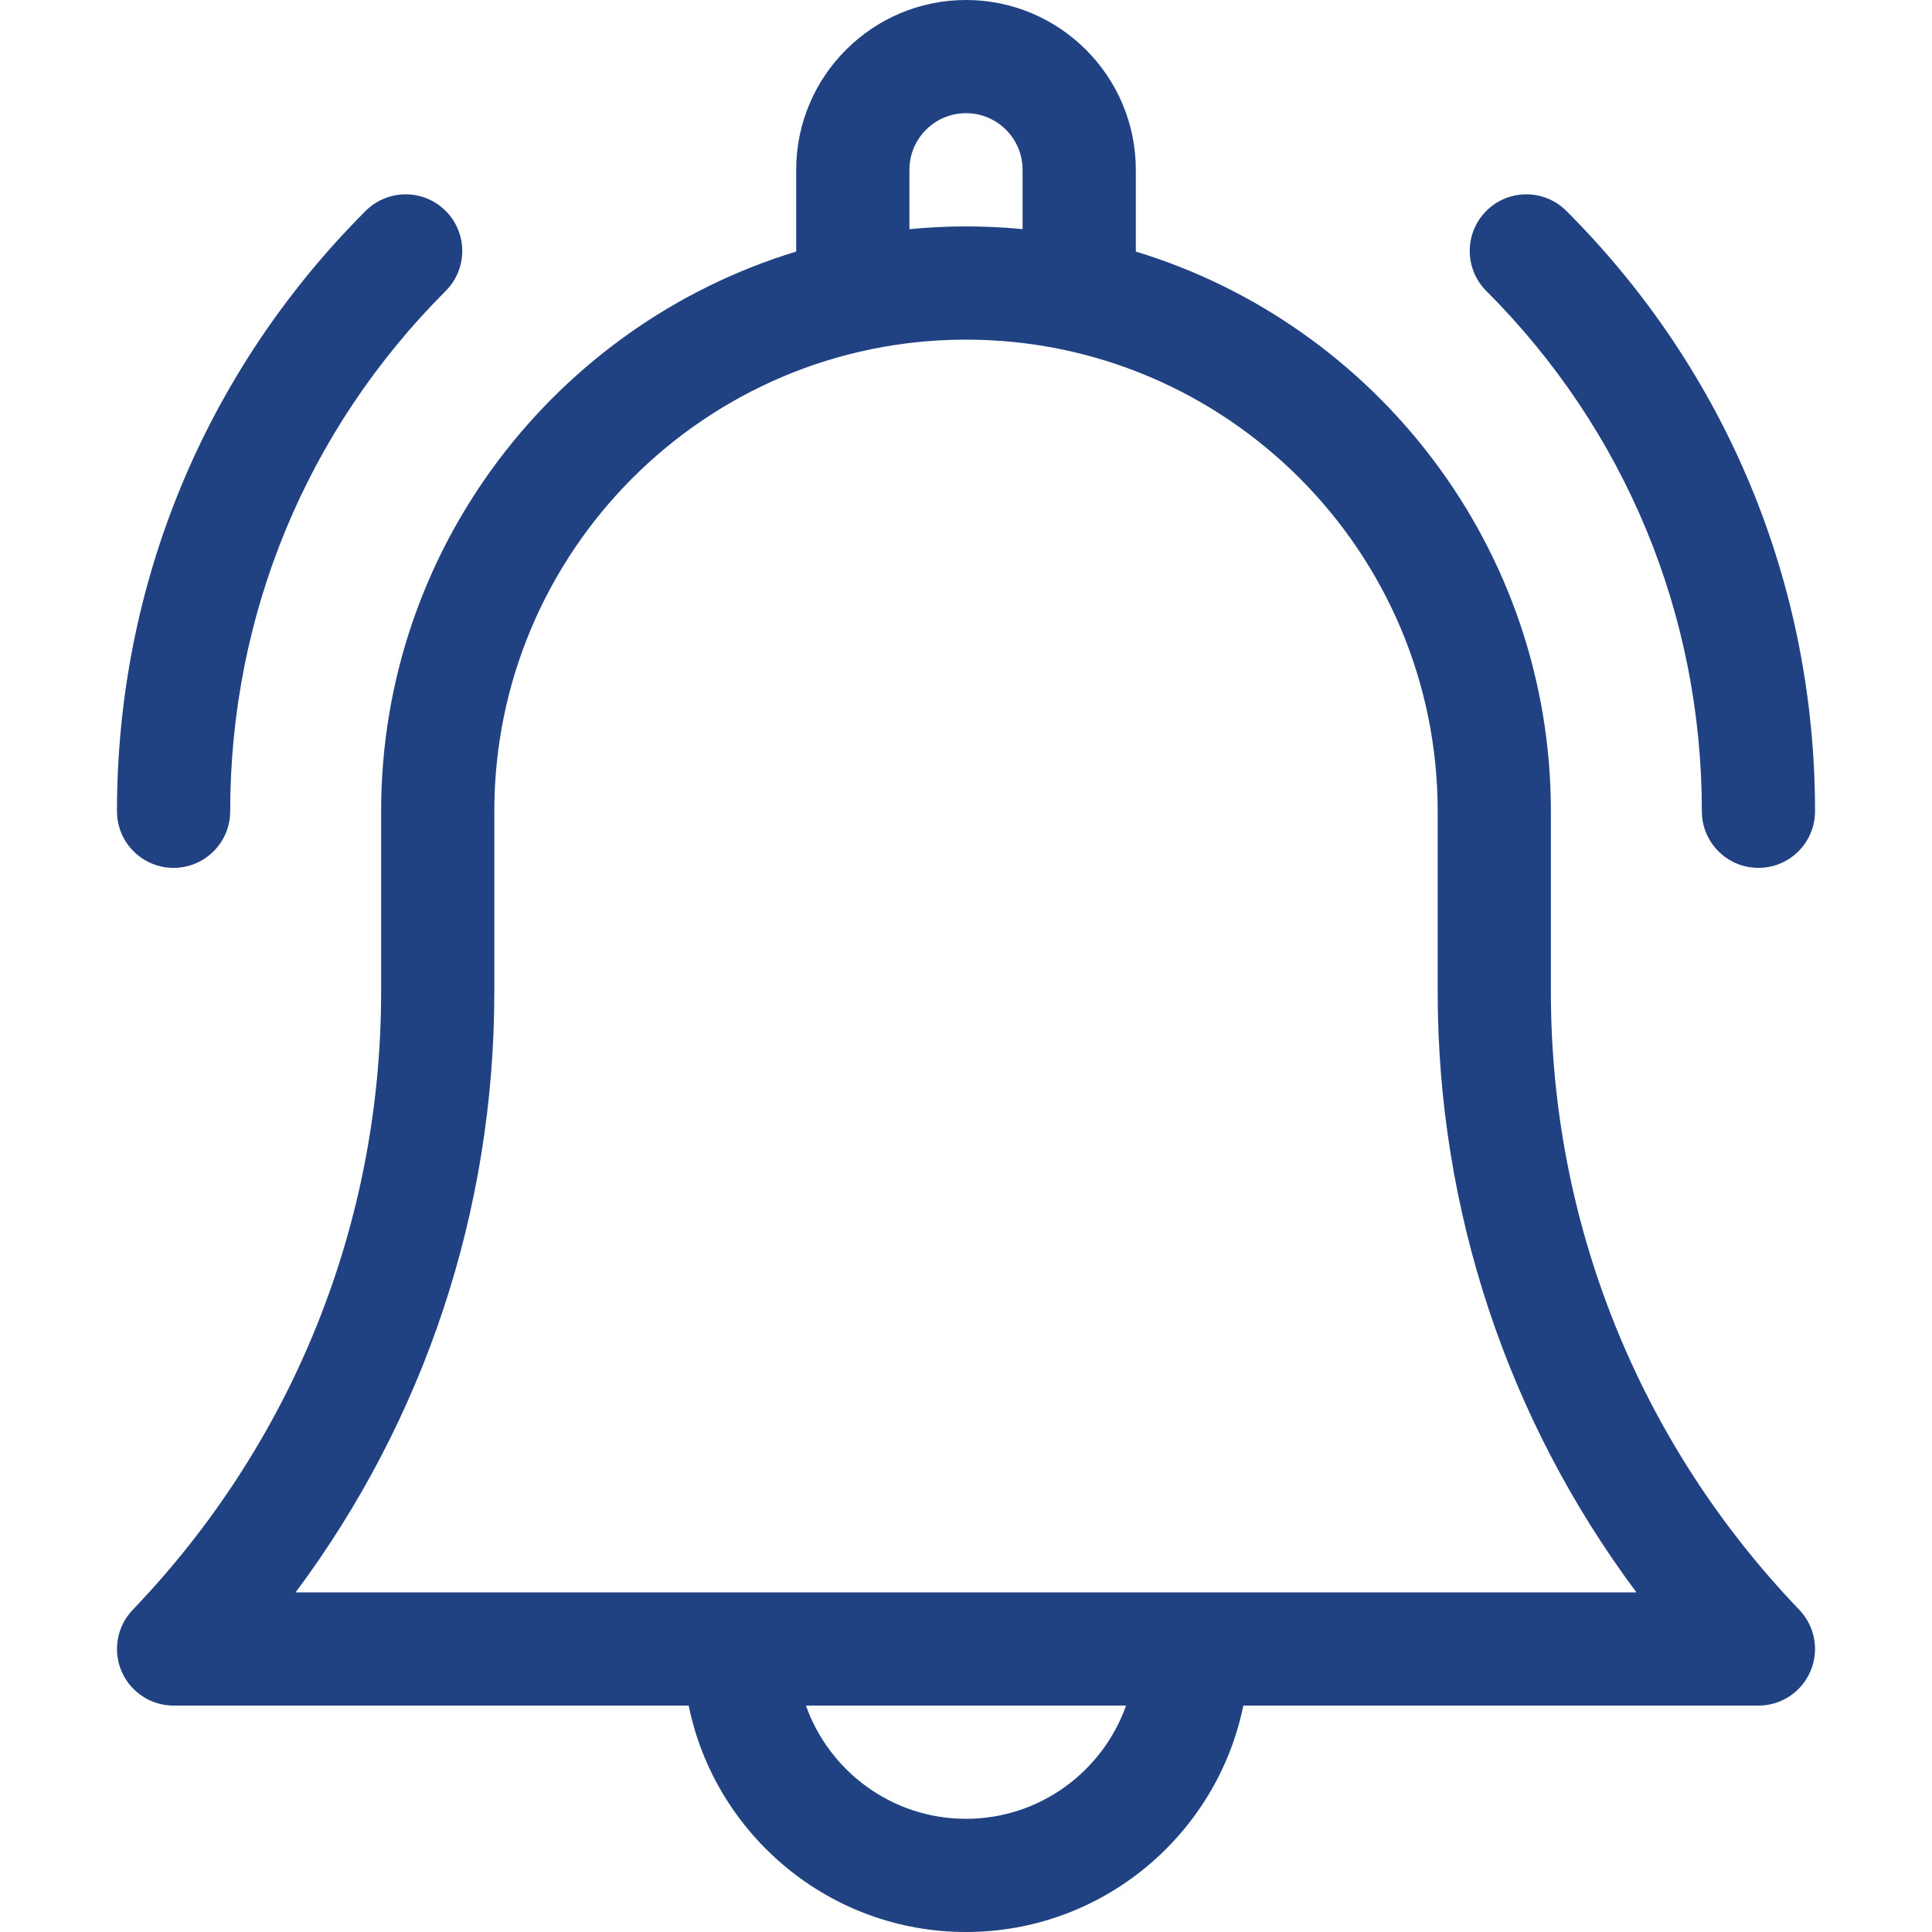
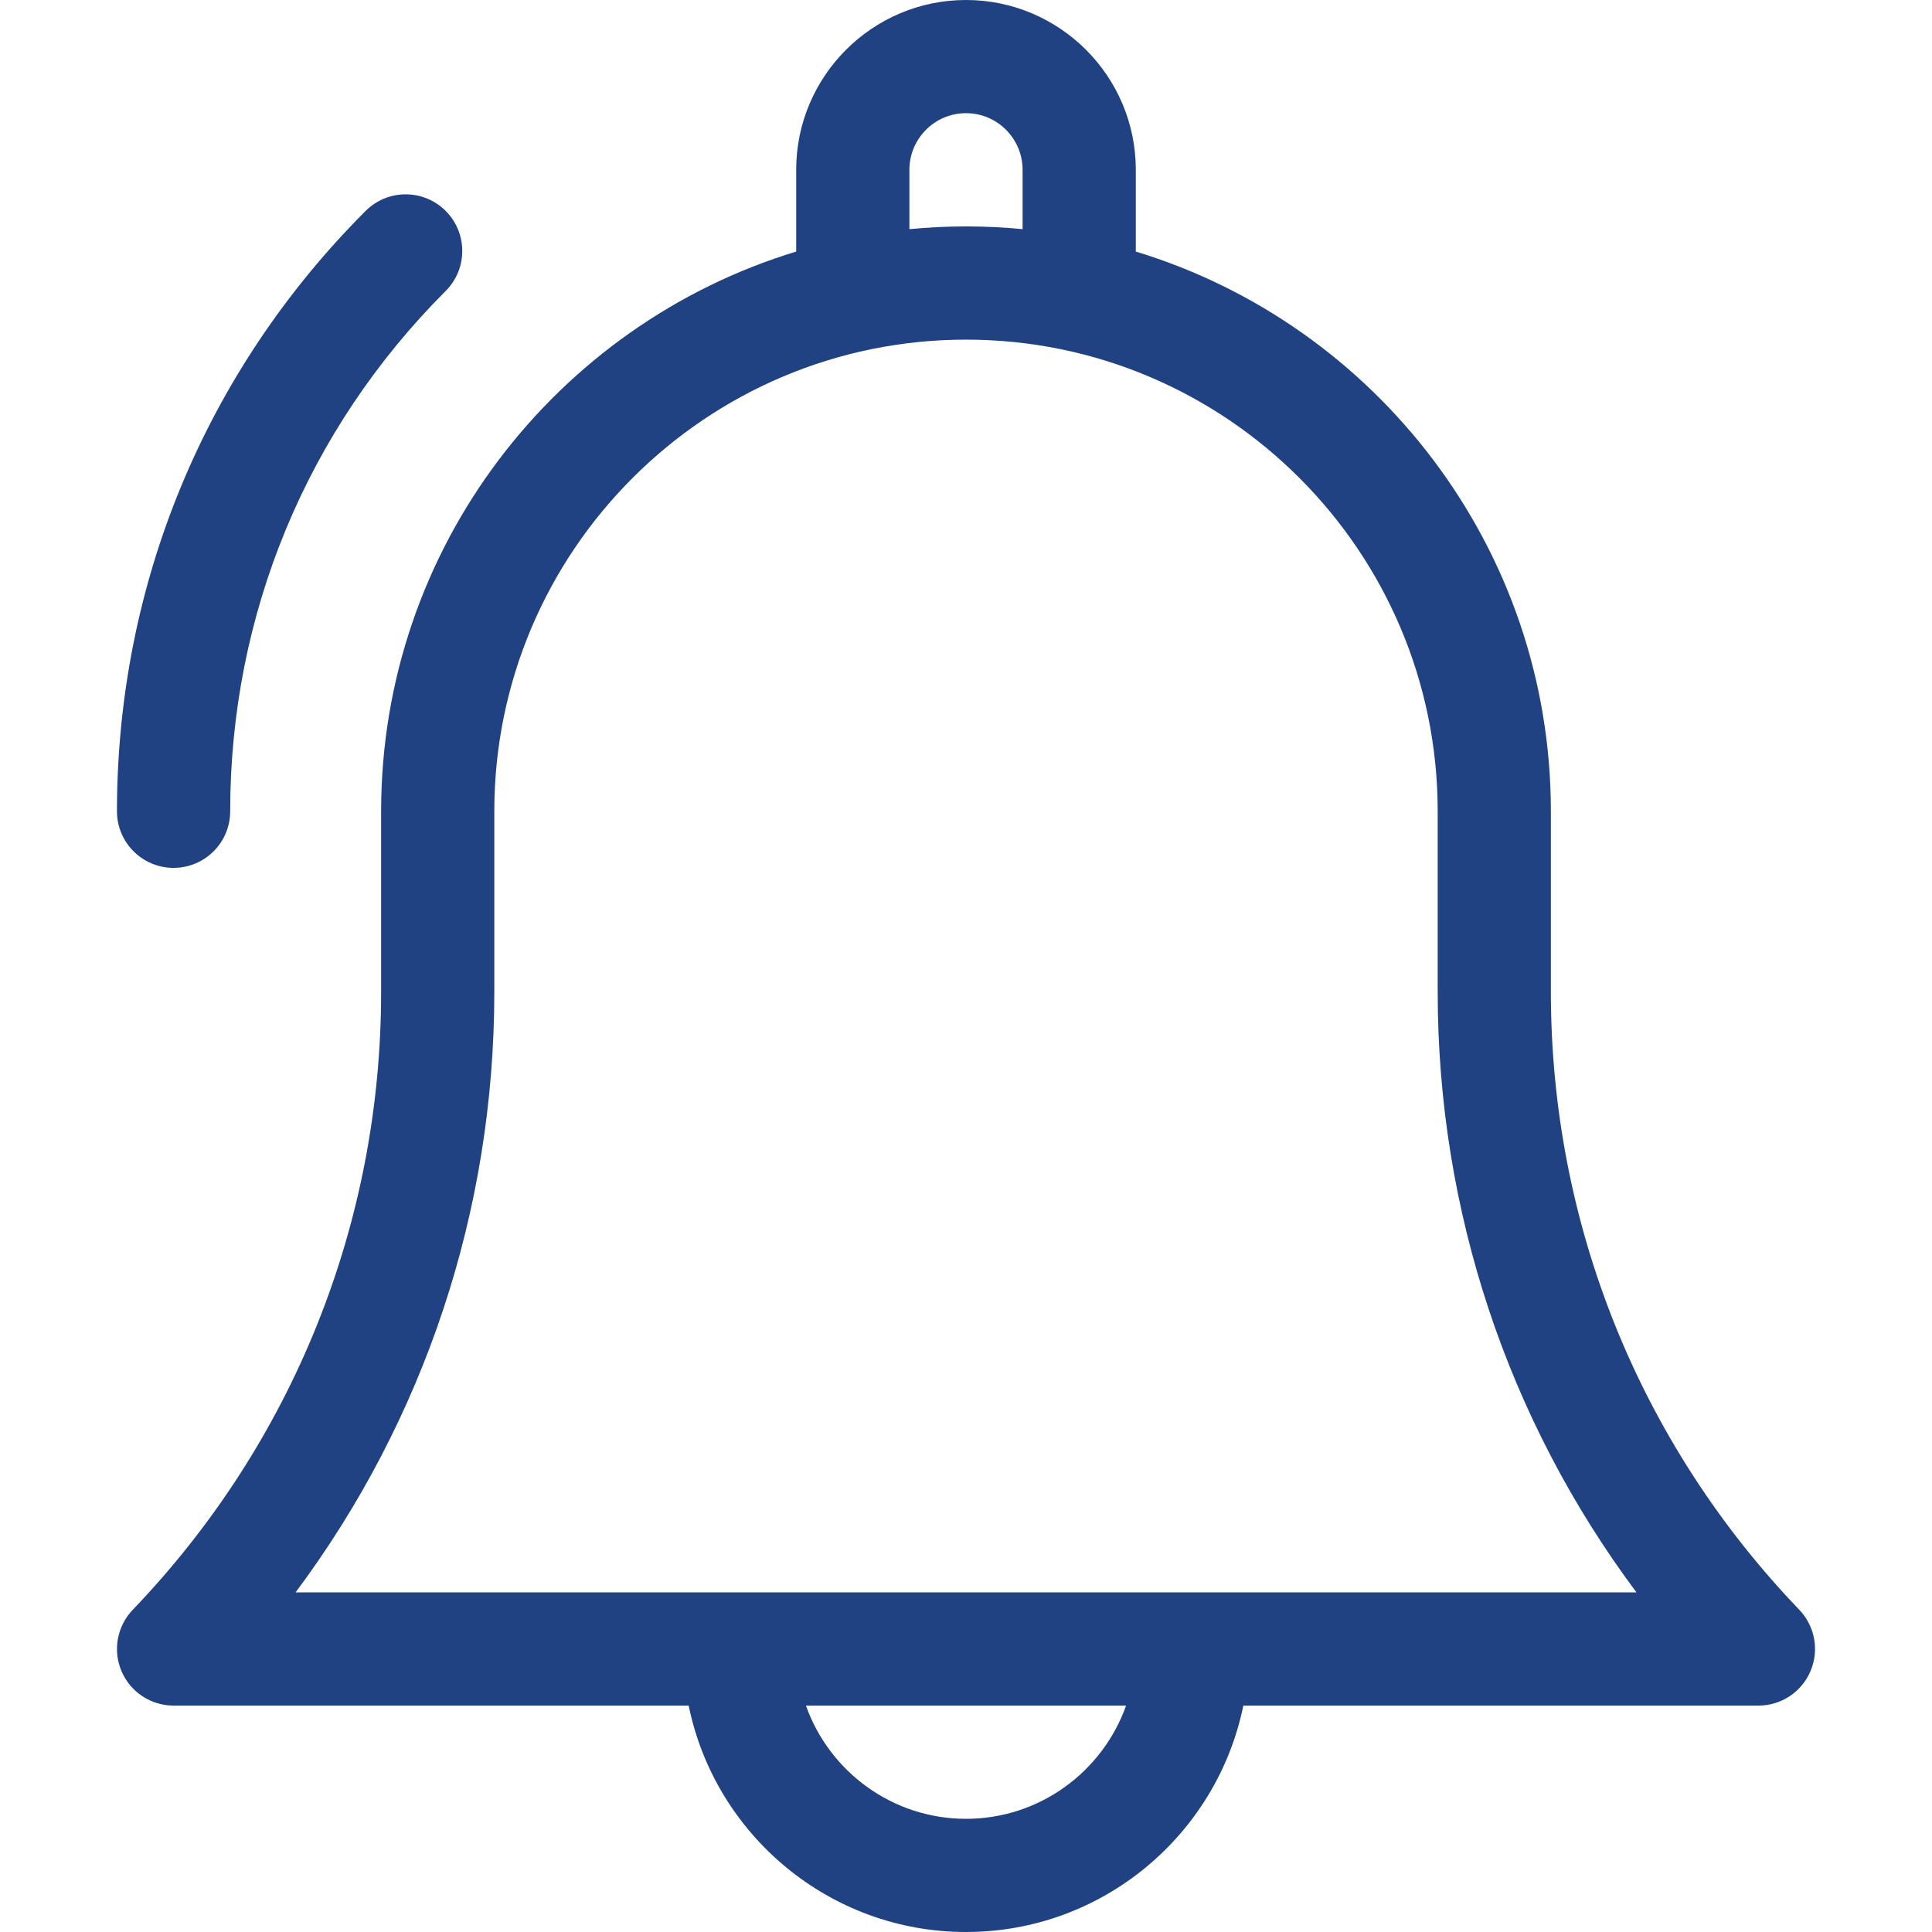
<svg xmlns="http://www.w3.org/2000/svg" width="48" height="48" viewBox="0 0 48 48" fill="none">
  <path d="M38.531 24.643V20.156C38.531 13.61 34.18 8.062 28.219 6.25V4.219C28.219 1.893 26.326 0 24 0C21.674 0 19.781 1.893 19.781 4.219V6.25C13.82 8.062 9.469 13.61 9.469 20.156V24.643C9.469 30.393 7.277 35.845 3.298 39.995C2.908 40.402 2.798 41.002 3.019 41.52C3.24 42.039 3.749 42.375 4.313 42.375H17.11C17.764 45.581 20.605 48 24 48C27.396 48 30.236 45.581 30.89 42.375H43.688C44.251 42.375 44.76 42.039 44.981 41.52C45.202 41.002 45.093 40.402 44.703 39.995C40.723 35.845 38.531 30.393 38.531 24.643ZM22.594 4.219C22.594 3.443 23.225 2.812 24 2.812C24.776 2.812 25.406 3.443 25.406 4.219V5.693C24.944 5.649 24.474 5.625 24 5.625C23.526 5.625 23.057 5.649 22.594 5.693V4.219ZM24 45.188C22.167 45.188 20.604 44.012 20.023 42.375H27.977C27.396 44.012 25.833 45.188 24 45.188ZM7.344 39.562C10.546 35.27 12.281 30.074 12.281 24.643V20.156C12.281 13.694 17.538 8.438 24 8.438C30.462 8.438 35.719 13.694 35.719 20.156V24.643C35.719 30.074 37.454 35.27 40.657 39.562H7.344Z" fill="#204283" />
-   <path d="M42.282 20.156C42.282 20.933 42.911 21.562 43.688 21.562C44.464 21.562 45.094 20.933 45.094 20.156C45.094 14.522 42.9 9.225 38.916 5.24C38.367 4.691 37.476 4.691 36.927 5.24C36.378 5.79 36.378 6.68 36.927 7.229C40.38 10.682 42.282 15.273 42.282 20.156Z" fill="#204283" />
  <path d="M4.312 21.562C5.089 21.562 5.719 20.933 5.719 20.156C5.719 15.273 7.62 10.682 11.073 7.229C11.622 6.68 11.622 5.79 11.073 5.24C10.524 4.691 9.634 4.691 9.084 5.24C5.1 9.225 2.906 14.522 2.906 20.156C2.906 20.933 3.536 21.562 4.312 21.562Z" fill="#204283" />
</svg>